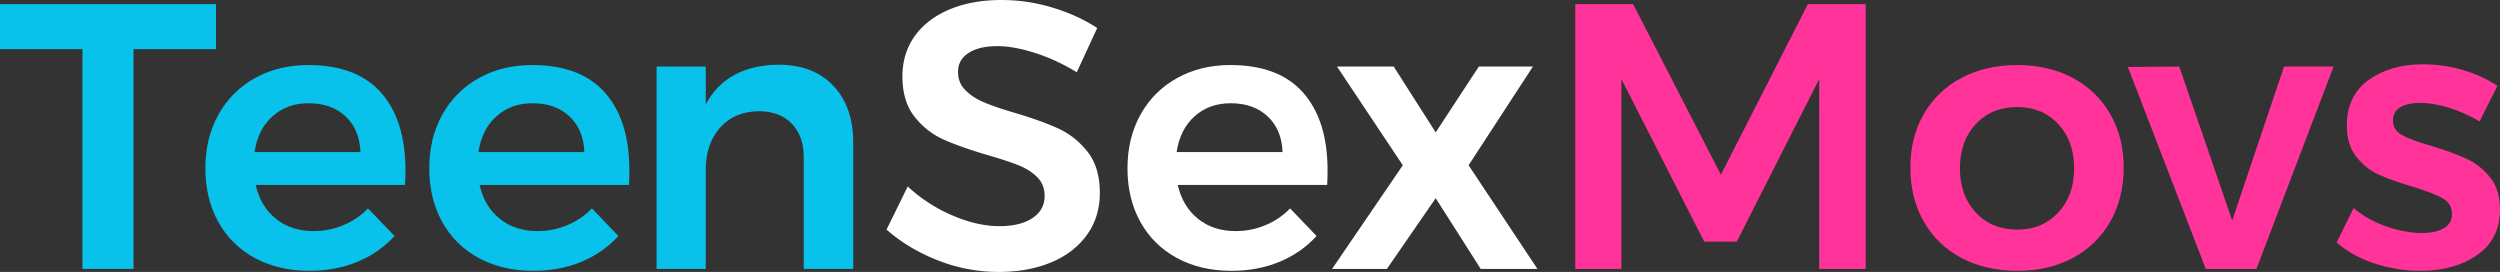
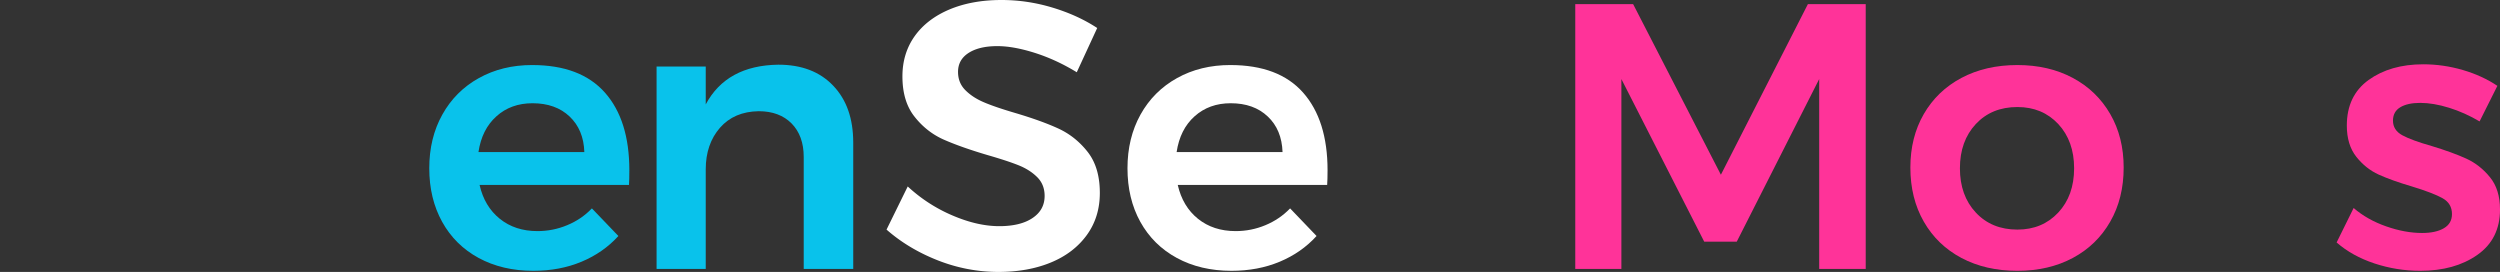
<svg xmlns="http://www.w3.org/2000/svg" xml:space="preserve" viewBox="0 0 627.64 68.27" shape-rendering="geometricPrecision" text-rendering="geometricPrecision" image-rendering="optimizeQuality" fill-rule="evenodd" clip-rule="evenodd">
  <rect x="0" y="0" width="627.64" height="68.27" fill="#333333" stroke="none" />
  <defs>
    <style>.fil0,.fil1,.fil2{fill:#09c2eb;fill-rule:nonzero}.fil1,.fil2{fill:#f39}.fil1{fill:#fff}</style>
  </defs>
  <g id="Layer-214">
-     <path class="fil0" d="M0 1.04h54.22v11.3h-20.7v55.17H20.7V12.34H0z" />
-     <path id="_1" class="fil0" d="M77.39 16.33c8.1 0 14.19 2.31 18.28 6.93 4.08 4.62 6.12 11.11 6.12 19.47 0 1.64-.03 2.88-.1 3.7h-37.5c.82 3.61 2.51 6.44 5.08 8.5 2.56 2.06 5.71 3.09 9.45 3.09 2.59 0 5.08-.49 7.45-1.48 2.37-.98 4.45-2.38 6.22-4.22l6.65 6.93c-2.54 2.79-5.62 4.94-9.26 6.46-3.64 1.52-7.68 2.28-12.11 2.28-5.19 0-9.76-1.08-13.72-3.23-3.96-2.15-7.01-5.18-9.16-9.07-2.15-3.89-3.23-8.37-3.23-13.44 0-5.06 1.09-9.55 3.28-13.48 2.18-3.92 5.23-6.98 9.16-9.16 3.92-2.19 8.39-3.28 13.39-3.28zm13.1 21.84c-.13-3.73-1.36-6.71-3.7-8.92-2.34-2.22-5.45-3.33-9.31-3.33-3.61 0-6.63 1.09-9.07 3.28-2.43 2.18-3.94 5.17-4.51 8.97h26.59z" />
    <path id="_2" class="fil0" d="M133.6 16.33c8.1 0 14.19 2.31 18.28 6.93 4.08 4.62 6.12 11.11 6.12 19.47 0 1.64-.03 2.88-.09 3.7H120.4c.82 3.61 2.52 6.44 5.08 8.5 2.56 2.06 5.71 3.09 9.45 3.09 2.59 0 5.08-.49 7.45-1.48 2.38-.98 4.45-2.38 6.22-4.22l6.65 6.93c-2.53 2.79-5.62 4.94-9.26 6.46-3.64 1.52-7.67 2.28-12.11 2.28-5.19 0-9.76-1.08-13.72-3.23-3.95-2.15-7.01-5.18-9.16-9.07-2.15-3.89-3.23-8.37-3.23-13.44 0-5.06 1.09-9.55 3.28-13.48 2.18-3.92 5.24-6.98 9.16-9.16 3.93-2.19 8.39-3.28 13.39-3.28zm13.1 21.84c-.12-3.73-1.36-6.71-3.7-8.92-2.34-2.22-5.44-3.33-9.31-3.33-3.6 0-6.63 1.09-9.06 3.28-2.44 2.18-3.94 5.17-4.51 8.97h26.58z" />
    <path id="_3" class="fil0" d="M195.41 16.24c5.83 0 10.42 1.75 13.77 5.27 3.36 3.51 5.03 8.27 5.03 14.29v31.71h-12.43v-28.1c0-3.55-1.02-6.35-3.04-8.41-2.03-2.05-4.78-3.08-8.26-3.08-4.12.06-7.36 1.45-9.74 4.17-2.37 2.73-3.56 6.21-3.56 10.45v24.97h-12.34v-50.8h12.34v9.5c3.48-6.52 9.56-9.85 18.23-9.97z" />
    <path id="_4" class="fil1" d="M270.33 18.14c-3.42-2.09-6.91-3.71-10.49-4.85-3.58-1.14-6.73-1.71-9.45-1.71-3.04 0-5.44.57-7.22 1.71-1.77 1.14-2.65 2.73-2.65 4.75 0 1.84.61 3.37 1.85 4.61 1.23 1.23 2.78 2.24 4.65 3.03 1.87.8 4.42 1.67 7.64 2.62 4.5 1.33 8.19 2.65 11.07 3.98 2.88 1.33 5.33 3.3 7.36 5.89 2.02 2.6 3.03 6.01 3.03 10.26 0 4.05-1.09 7.58-3.27 10.58-2.19 3.01-5.19 5.31-9.02 6.89-3.83 1.58-8.22 2.37-13.15 2.37-5.19 0-10.26-.96-15.2-2.89-4.93-1.94-9.24-4.51-12.91-7.74l5.32-10.83a38.81 38.81 0 0 0 11.3 7.31c4.17 1.78 8.07 2.66 11.68 2.66 3.54 0 6.33-.68 8.35-2.04 2.03-1.36 3.04-3.21 3.04-5.55 0-1.9-.62-3.47-1.85-4.7-1.24-1.24-2.8-2.24-4.7-3-1.9-.76-4.5-1.61-7.79-2.56-4.49-1.33-8.16-2.63-11.01-3.89-2.85-1.27-5.29-3.18-7.31-5.75-2.03-2.56-3.04-5.93-3.04-10.11 0-3.86 1.03-7.23 3.08-10.11 2.06-2.88 4.97-5.11 8.74-6.7C242.15.79 246.5 0 251.44 0c4.3 0 8.56.63 12.77 1.9 4.21 1.27 7.96 2.97 11.25 5.13l-5.13 11.11z" />
    <path id="_5" class="fil1" d="M308.88 16.33c8.11 0 14.2 2.31 18.28 6.93 4.08 4.62 6.13 11.11 6.13 19.47 0 1.64-.04 2.88-.1 3.7h-37.51c.83 3.61 2.52 6.44 5.08 8.5 2.57 2.06 5.72 3.09 9.45 3.09 2.6 0 5.08-.49 7.46-1.48 2.37-.98 4.44-2.38 6.22-4.22l6.64 6.93c-2.53 2.79-5.62 4.94-9.26 6.46-3.64 1.52-7.67 2.28-12.1 2.28-5.19 0-9.77-1.08-13.72-3.23-3.96-2.15-7.01-5.18-9.17-9.07-2.15-3.89-3.22-8.37-3.22-13.44 0-5.06 1.09-9.55 3.27-13.48 2.18-3.92 5.24-6.98 9.16-9.16 3.93-2.19 8.39-3.28 13.39-3.28zm13.11 21.84c-.13-3.73-1.36-6.71-3.71-8.92-2.34-2.22-5.44-3.33-9.3-3.33-3.61 0-6.63 1.09-9.07 3.28-2.44 2.18-3.94 5.17-4.51 8.97h26.59z" />
-     <path id="_6" class="fil1" d="M335.66 16.71h14.24l10.54 16.52 10.83-16.52h13.58L368.7 41.49l17.28 26.02h-14.24l-11.3-17.75-12.25 17.75h-13.76l17.75-26.02z" />
    <path id="_7" class="fil2" d="M395.48 1.04h14.53l22.03 42.83 21.84-42.83h14.52v66.47h-11.68V19.85l-20.7 40.83h-8.16l-20.8-40.83v47.66h-11.58z" />
    <path id="_8" class="fil2" d="M506.48 16.33c5.25 0 9.89 1.08 13.91 3.23s7.15 5.18 9.4 9.07c2.25 3.89 3.37 8.37 3.37 13.43 0 5.13-1.12 9.66-3.37 13.58-2.25 3.93-5.38 6.97-9.4 9.12-4.02 2.15-8.66 3.23-13.91 3.23-5.32 0-10-1.08-14.05-3.23-4.05-2.15-7.2-5.19-9.45-9.12-2.25-3.92-3.37-8.45-3.37-13.58 0-5.06 1.12-9.54 3.37-13.43 2.25-3.89 5.4-6.92 9.45-9.07 4.05-2.15 8.73-3.23 14.05-3.23zm0 10.54c-4.3 0-7.79 1.43-10.44 4.27-2.66 2.85-3.99 6.56-3.99 11.11 0 4.56 1.33 8.27 3.99 11.11 2.65 2.85 6.14 4.28 10.44 4.28 4.18 0 7.6-1.43 10.26-4.28 2.65-2.84 3.98-6.55 3.98-11.11 0-4.55-1.33-8.26-3.98-11.11-2.66-2.84-6.08-4.27-10.26-4.27z" />
-     <path id="_9" class="fil2" d="m534.21 16.81 12.91-.1 13.29 38.65 13.01-38.65h12.44l-19.37 50.8h-12.72z" />
    <path id="_10" class="fil2" d="M622.51 30.48c-2.47-1.46-5.01-2.6-7.64-3.42-2.63-.82-5.05-1.23-7.26-1.23-2.09 0-3.76.36-4.99 1.09-1.23.73-1.85 1.85-1.85 3.37 0 1.58.77 2.8 2.33 3.66 1.55.85 4 1.75 7.35 2.7 3.55 1.08 6.46 2.14 8.74 3.18 2.28 1.05 4.26 2.6 5.93 4.66 1.68 2.05 2.52 4.76 2.52 8.11 0 4.94-1.9 8.74-5.7 11.4-3.79 2.66-8.57 3.99-14.33 3.99-3.93 0-7.76-.62-11.49-1.85-3.74-1.24-6.9-3-9.5-5.27l4.27-8.65c2.28 1.97 5 3.5 8.17 4.61 3.16 1.11 6.17 1.66 9.02 1.66 2.28 0 4.1-.39 5.46-1.19 1.36-.79 2.04-1.97 2.04-3.56 0-1.77-.79-3.1-2.37-3.98-1.59-.89-4.15-1.87-7.69-2.95-3.42-1.01-6.21-2.01-8.36-2.99-2.15-.98-4.02-2.47-5.6-4.46-1.58-2-2.38-4.61-2.38-7.84 0-5 1.82-8.81 5.46-11.44 3.64-2.62 8.22-3.94 13.72-3.94 3.36 0 6.67.48 9.93 1.43s6.15 2.28 8.69 3.98l-4.47 8.93z" />
  </g>
</svg>